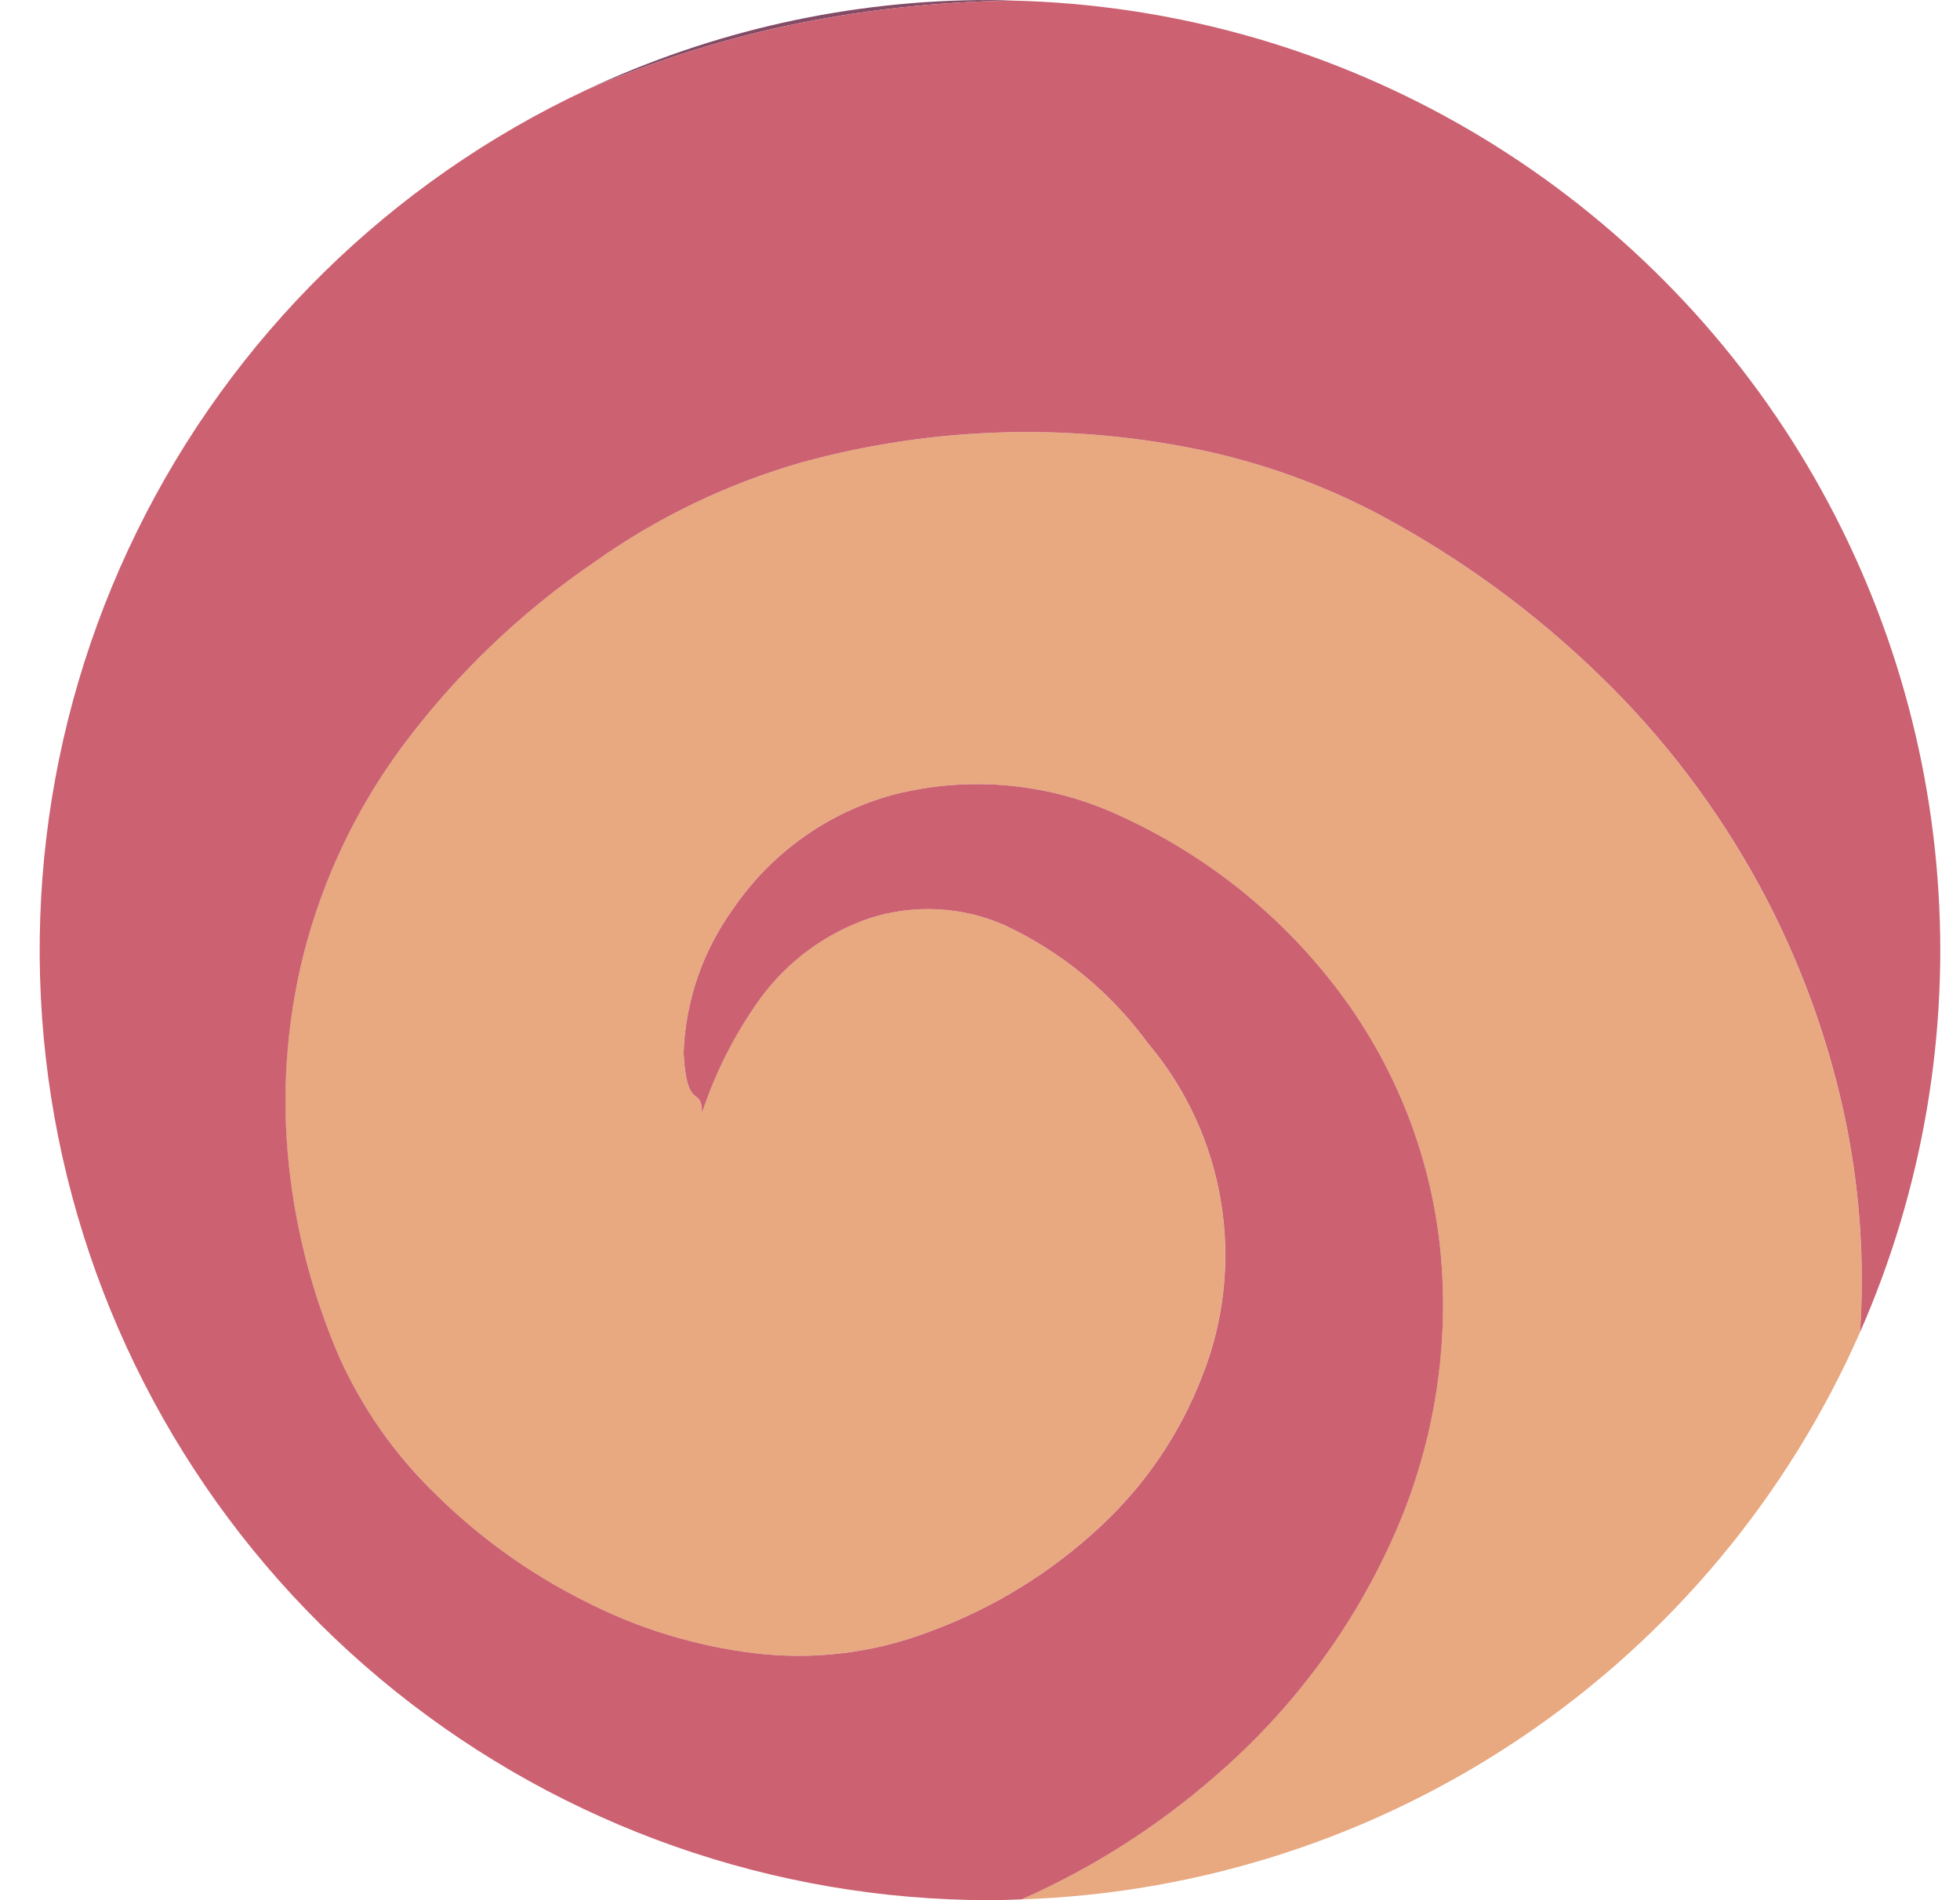
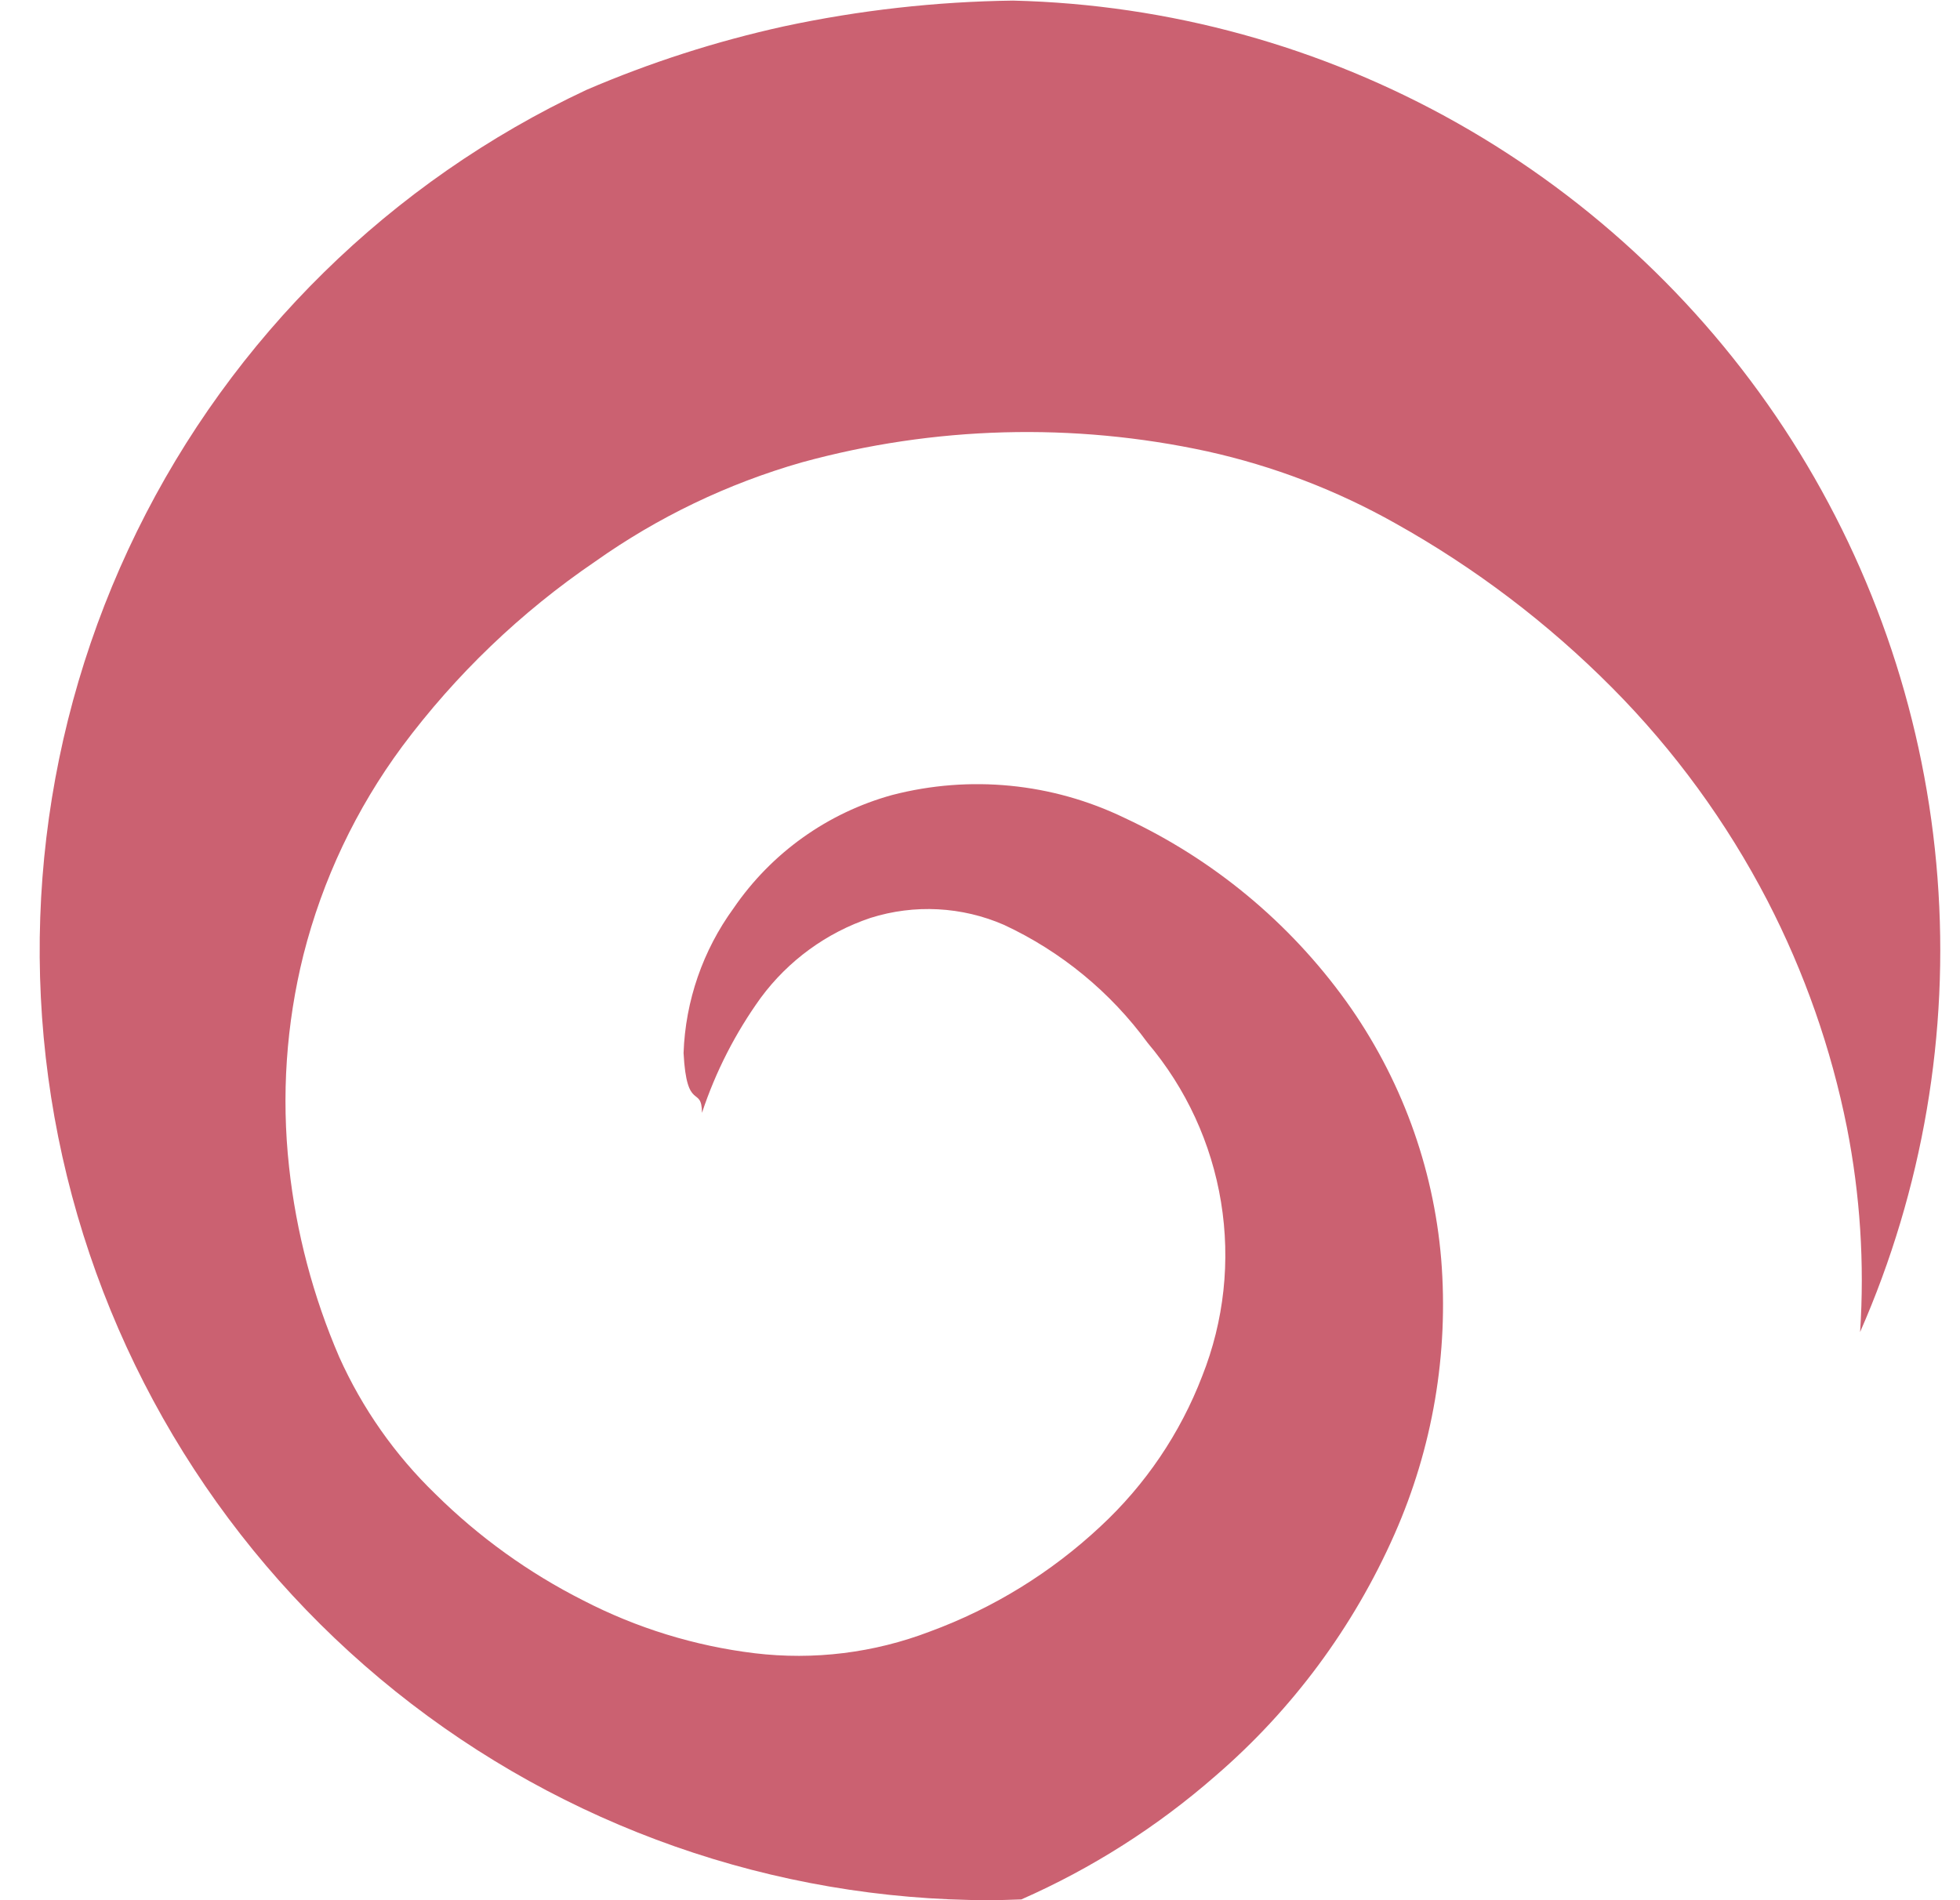
<svg xmlns="http://www.w3.org/2000/svg" width="33" height="32" viewBox="0 0 33 32" fill="none">
  <g clip-path="url(#clip0_5400_2480)">
-     <path d="M17.055 0.01C16.925 0.007 16.797 8.59591e-06 16.667 8.59591e-06C14.318 -0.002 11.997 0.515 9.871 1.514C10.943 1.053 12.056 0.695 13.196 0.444C14.465 0.172 15.757 0.027 17.055 0.01Z" fill="#834B66" />
-     <path d="M31.095 18.987C30.829 17.658 30.379 16.372 29.756 15.169C29.071 13.847 28.189 12.638 27.141 11.582C26.06 10.494 24.832 9.562 23.494 8.814C22.504 8.256 21.438 7.848 20.329 7.602C18.07 7.111 15.725 7.175 13.496 7.788C12.251 8.144 11.075 8.709 10.018 9.457C8.77 10.307 7.672 11.359 6.77 12.57C5.993 13.621 5.429 14.813 5.108 16.08C4.816 17.247 4.734 18.456 4.865 19.651C4.986 20.755 5.271 21.834 5.711 22.854C6.099 23.719 6.649 24.503 7.332 25.162C8.062 25.884 8.9 26.487 9.816 26.951C10.718 27.417 11.695 27.718 12.702 27.841C13.701 27.961 14.715 27.835 15.654 27.476C16.721 27.084 17.697 26.482 18.526 25.705C19.283 25.004 19.868 24.14 20.238 23.177C20.608 22.246 20.718 21.232 20.557 20.243C20.395 19.255 19.968 18.328 19.321 17.563C18.696 16.708 17.865 16.024 16.905 15.576C16.194 15.266 15.395 15.223 14.655 15.458C13.916 15.706 13.271 16.176 12.808 16.803C12.381 17.395 12.047 18.048 11.818 18.741V18.744L11.817 18.742L11.817 18.741C11.814 18.266 11.56 18.742 11.508 17.732C11.539 16.854 11.832 16.005 12.35 15.295C12.986 14.363 13.932 13.687 15.021 13.388C16.328 13.049 17.714 13.185 18.93 13.773C20.42 14.466 21.706 15.531 22.665 16.865C23.58 18.141 24.132 19.64 24.264 21.204C24.391 22.79 24.121 24.382 23.477 25.837C22.786 27.401 21.756 28.793 20.46 29.909C19.483 30.763 18.382 31.464 17.195 31.986C20.21 31.887 23.136 30.938 25.635 29.247C28.134 27.557 30.104 25.194 31.318 22.432C31.393 21.279 31.318 20.12 31.095 18.987Z" fill="#E8A880" />
    <path d="M17.056 0.01C15.759 0.027 14.466 0.172 13.198 0.444C12.058 0.695 10.945 1.053 9.873 1.514C6.578 3.059 3.909 5.681 2.306 8.948C0.702 12.214 0.26 15.929 1.051 19.481C1.843 23.032 3.821 26.208 6.66 28.484C9.499 30.759 13.029 32 16.668 32C16.845 32 17.021 31.992 17.196 31.987C18.384 31.464 19.485 30.763 20.462 29.909C21.758 28.793 22.788 27.402 23.479 25.837C24.122 24.382 24.393 22.79 24.265 21.205C24.134 19.64 23.581 18.141 22.667 16.865C21.708 15.531 20.421 14.466 18.932 13.773C17.715 13.185 16.33 13.049 15.022 13.388C13.934 13.688 12.988 14.363 12.351 15.295C11.834 16.005 11.54 16.854 11.509 17.733C11.562 18.742 11.816 18.266 11.819 18.741C12.048 18.049 12.382 17.395 12.809 16.803C13.272 16.176 13.917 15.706 14.656 15.458C15.396 15.224 16.196 15.266 16.906 15.576C17.867 16.024 18.698 16.708 19.323 17.563C19.97 18.328 20.397 19.255 20.558 20.243C20.72 21.232 20.61 22.246 20.24 23.177C19.87 24.14 19.284 25.005 18.528 25.706C17.699 26.482 16.722 27.084 15.656 27.476C14.716 27.836 13.703 27.961 12.704 27.841C11.696 27.718 10.719 27.417 9.818 26.951C8.902 26.488 8.063 25.884 7.333 25.162C6.651 24.503 6.101 23.72 5.712 22.854C5.272 21.834 4.987 20.755 4.867 19.651C4.736 18.456 4.818 17.247 5.109 16.08C5.43 14.813 5.995 13.621 6.772 12.57C7.674 11.359 8.771 10.307 10.02 9.457C11.076 8.708 12.252 8.144 13.498 7.787C15.726 7.175 18.071 7.111 20.33 7.602C21.439 7.848 22.506 8.256 23.495 8.814C24.834 9.562 26.061 10.493 27.142 11.581C28.191 12.637 29.073 13.847 29.758 15.168C30.38 16.372 30.831 17.657 31.096 18.986C31.319 20.12 31.394 21.279 31.318 22.432C32.374 20.027 32.822 17.399 32.621 14.78C32.421 12.161 31.578 9.632 30.169 7.416C28.759 5.2 26.825 3.365 24.538 2.073C22.251 0.781 19.681 0.073 17.056 0.01L17.056 0.01Z" fill="#CB6171" />
  </g>
  <defs>
    <clipPath id="clip0_5400_2480">
      <rect width="32" height="32" fill="white" transform="translate(0.668)" />
    </clipPath>
  </defs>
</svg>